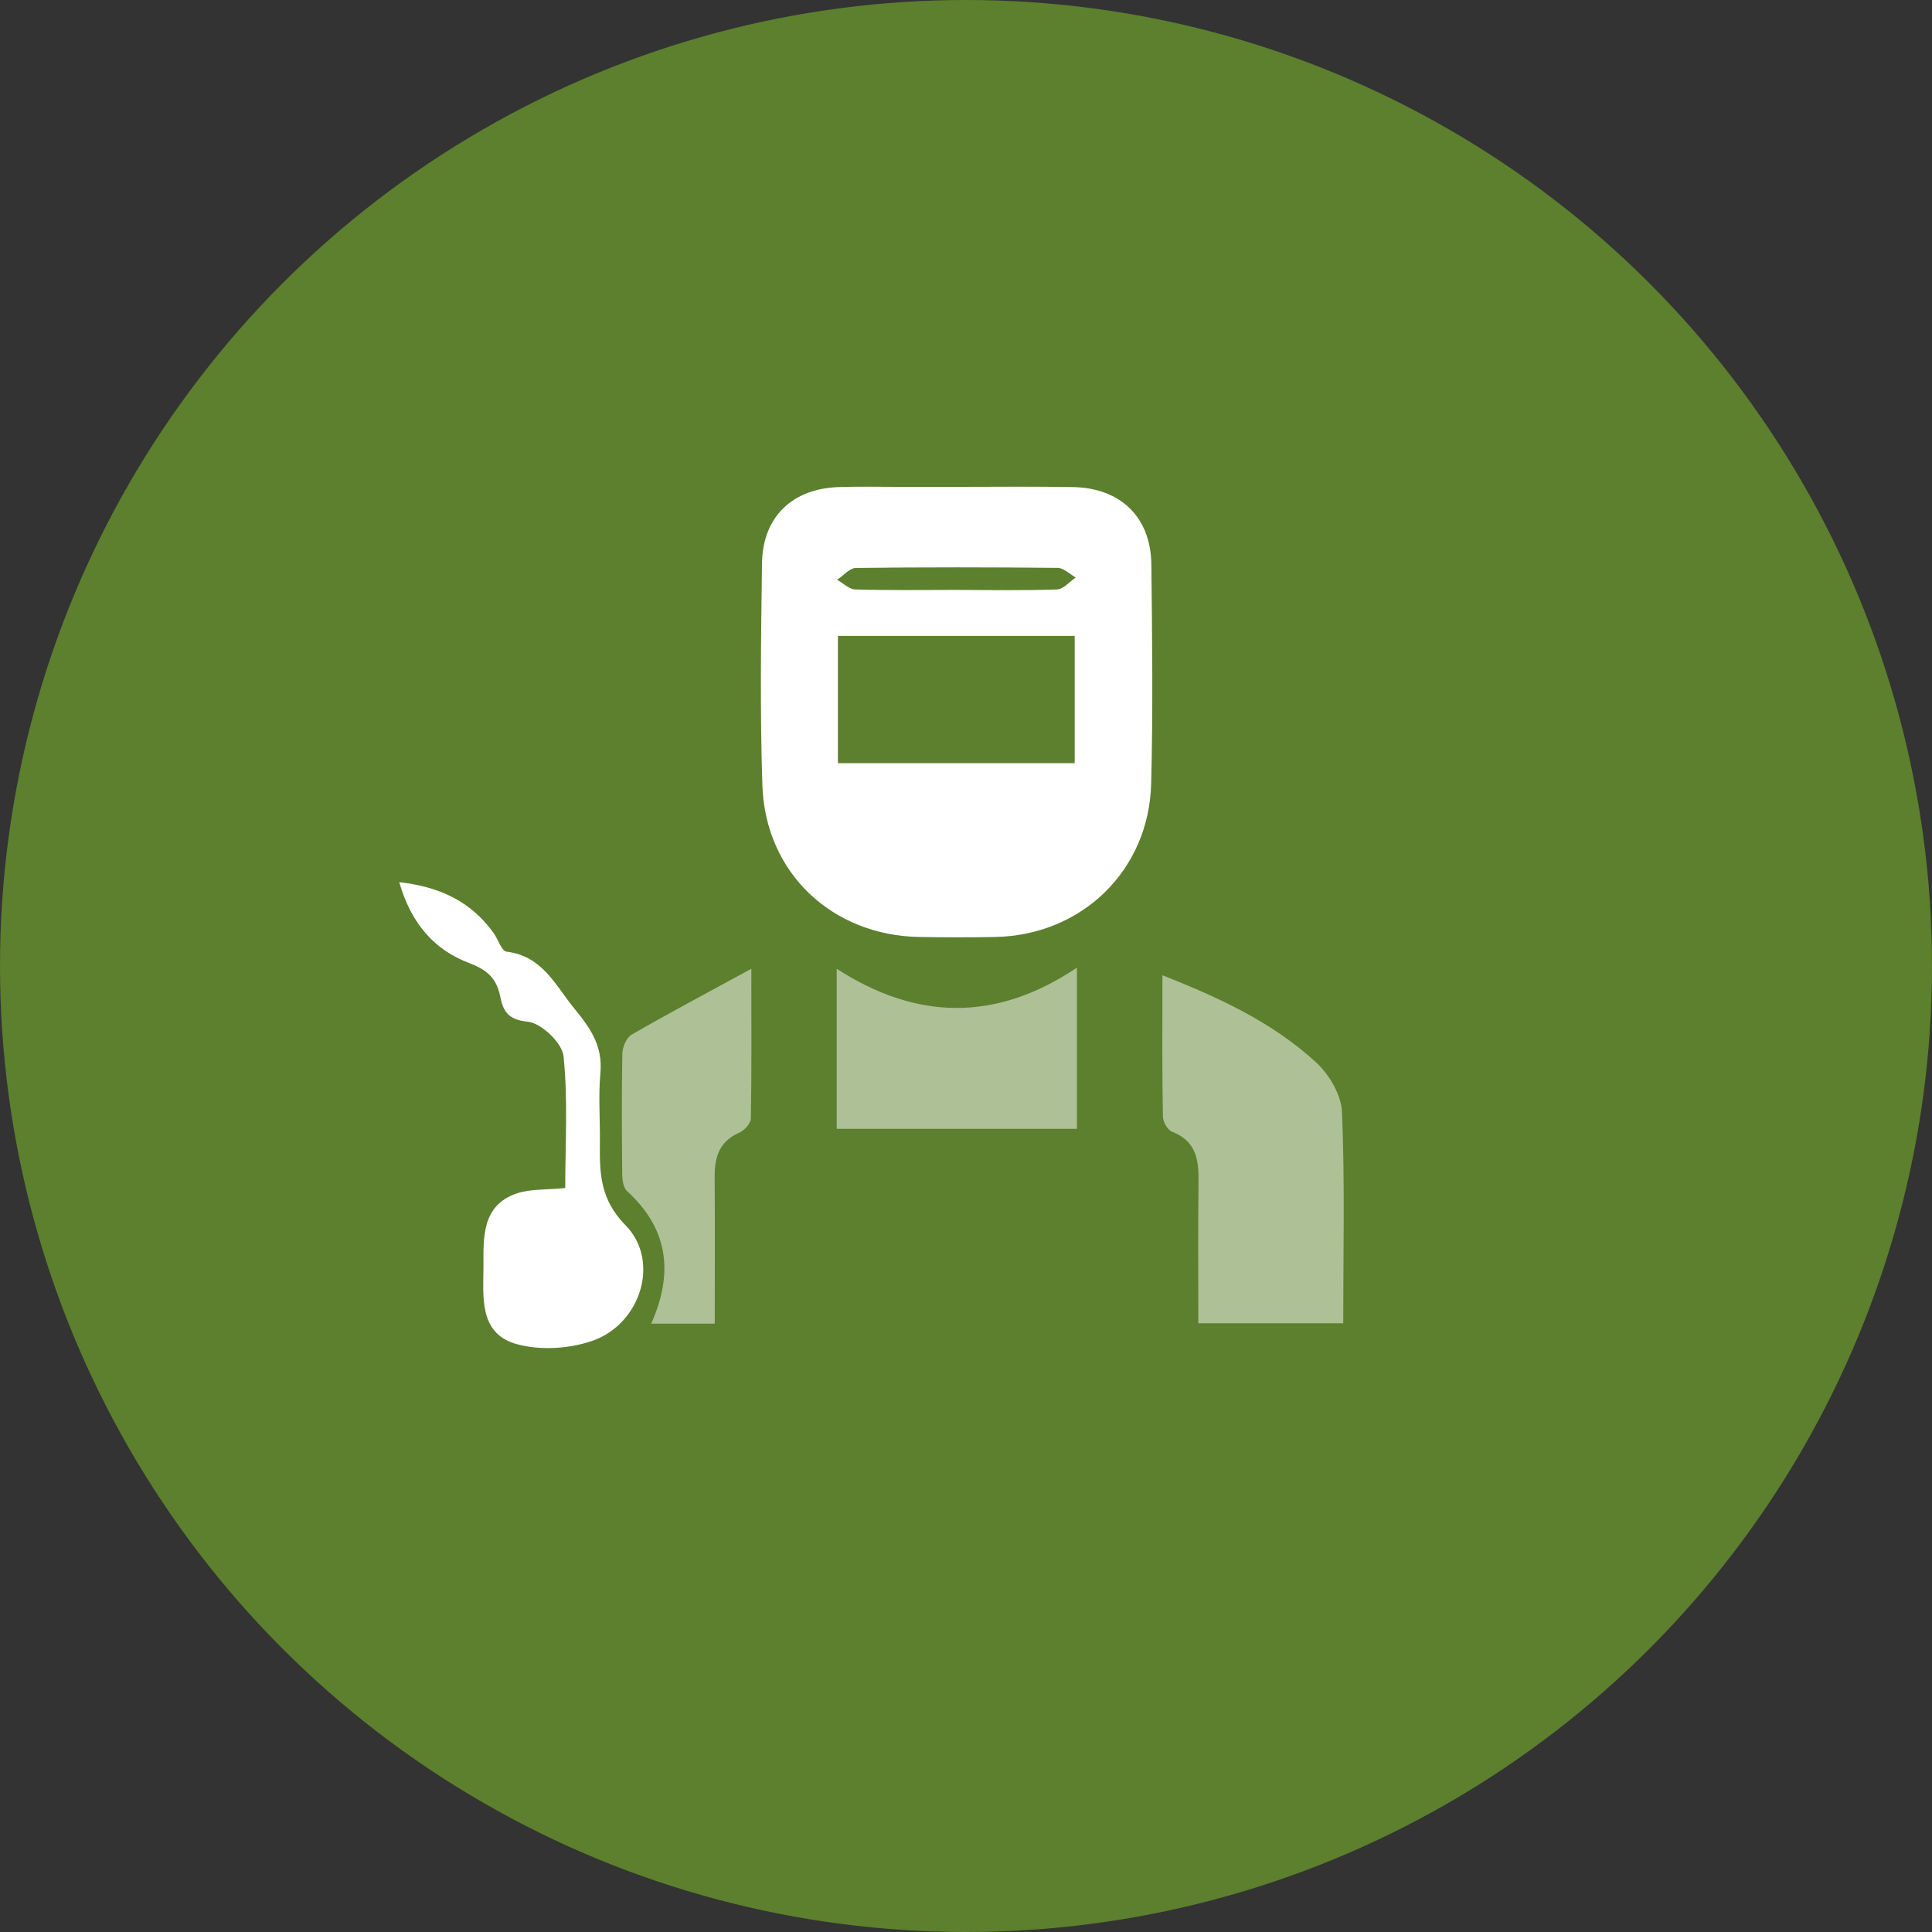
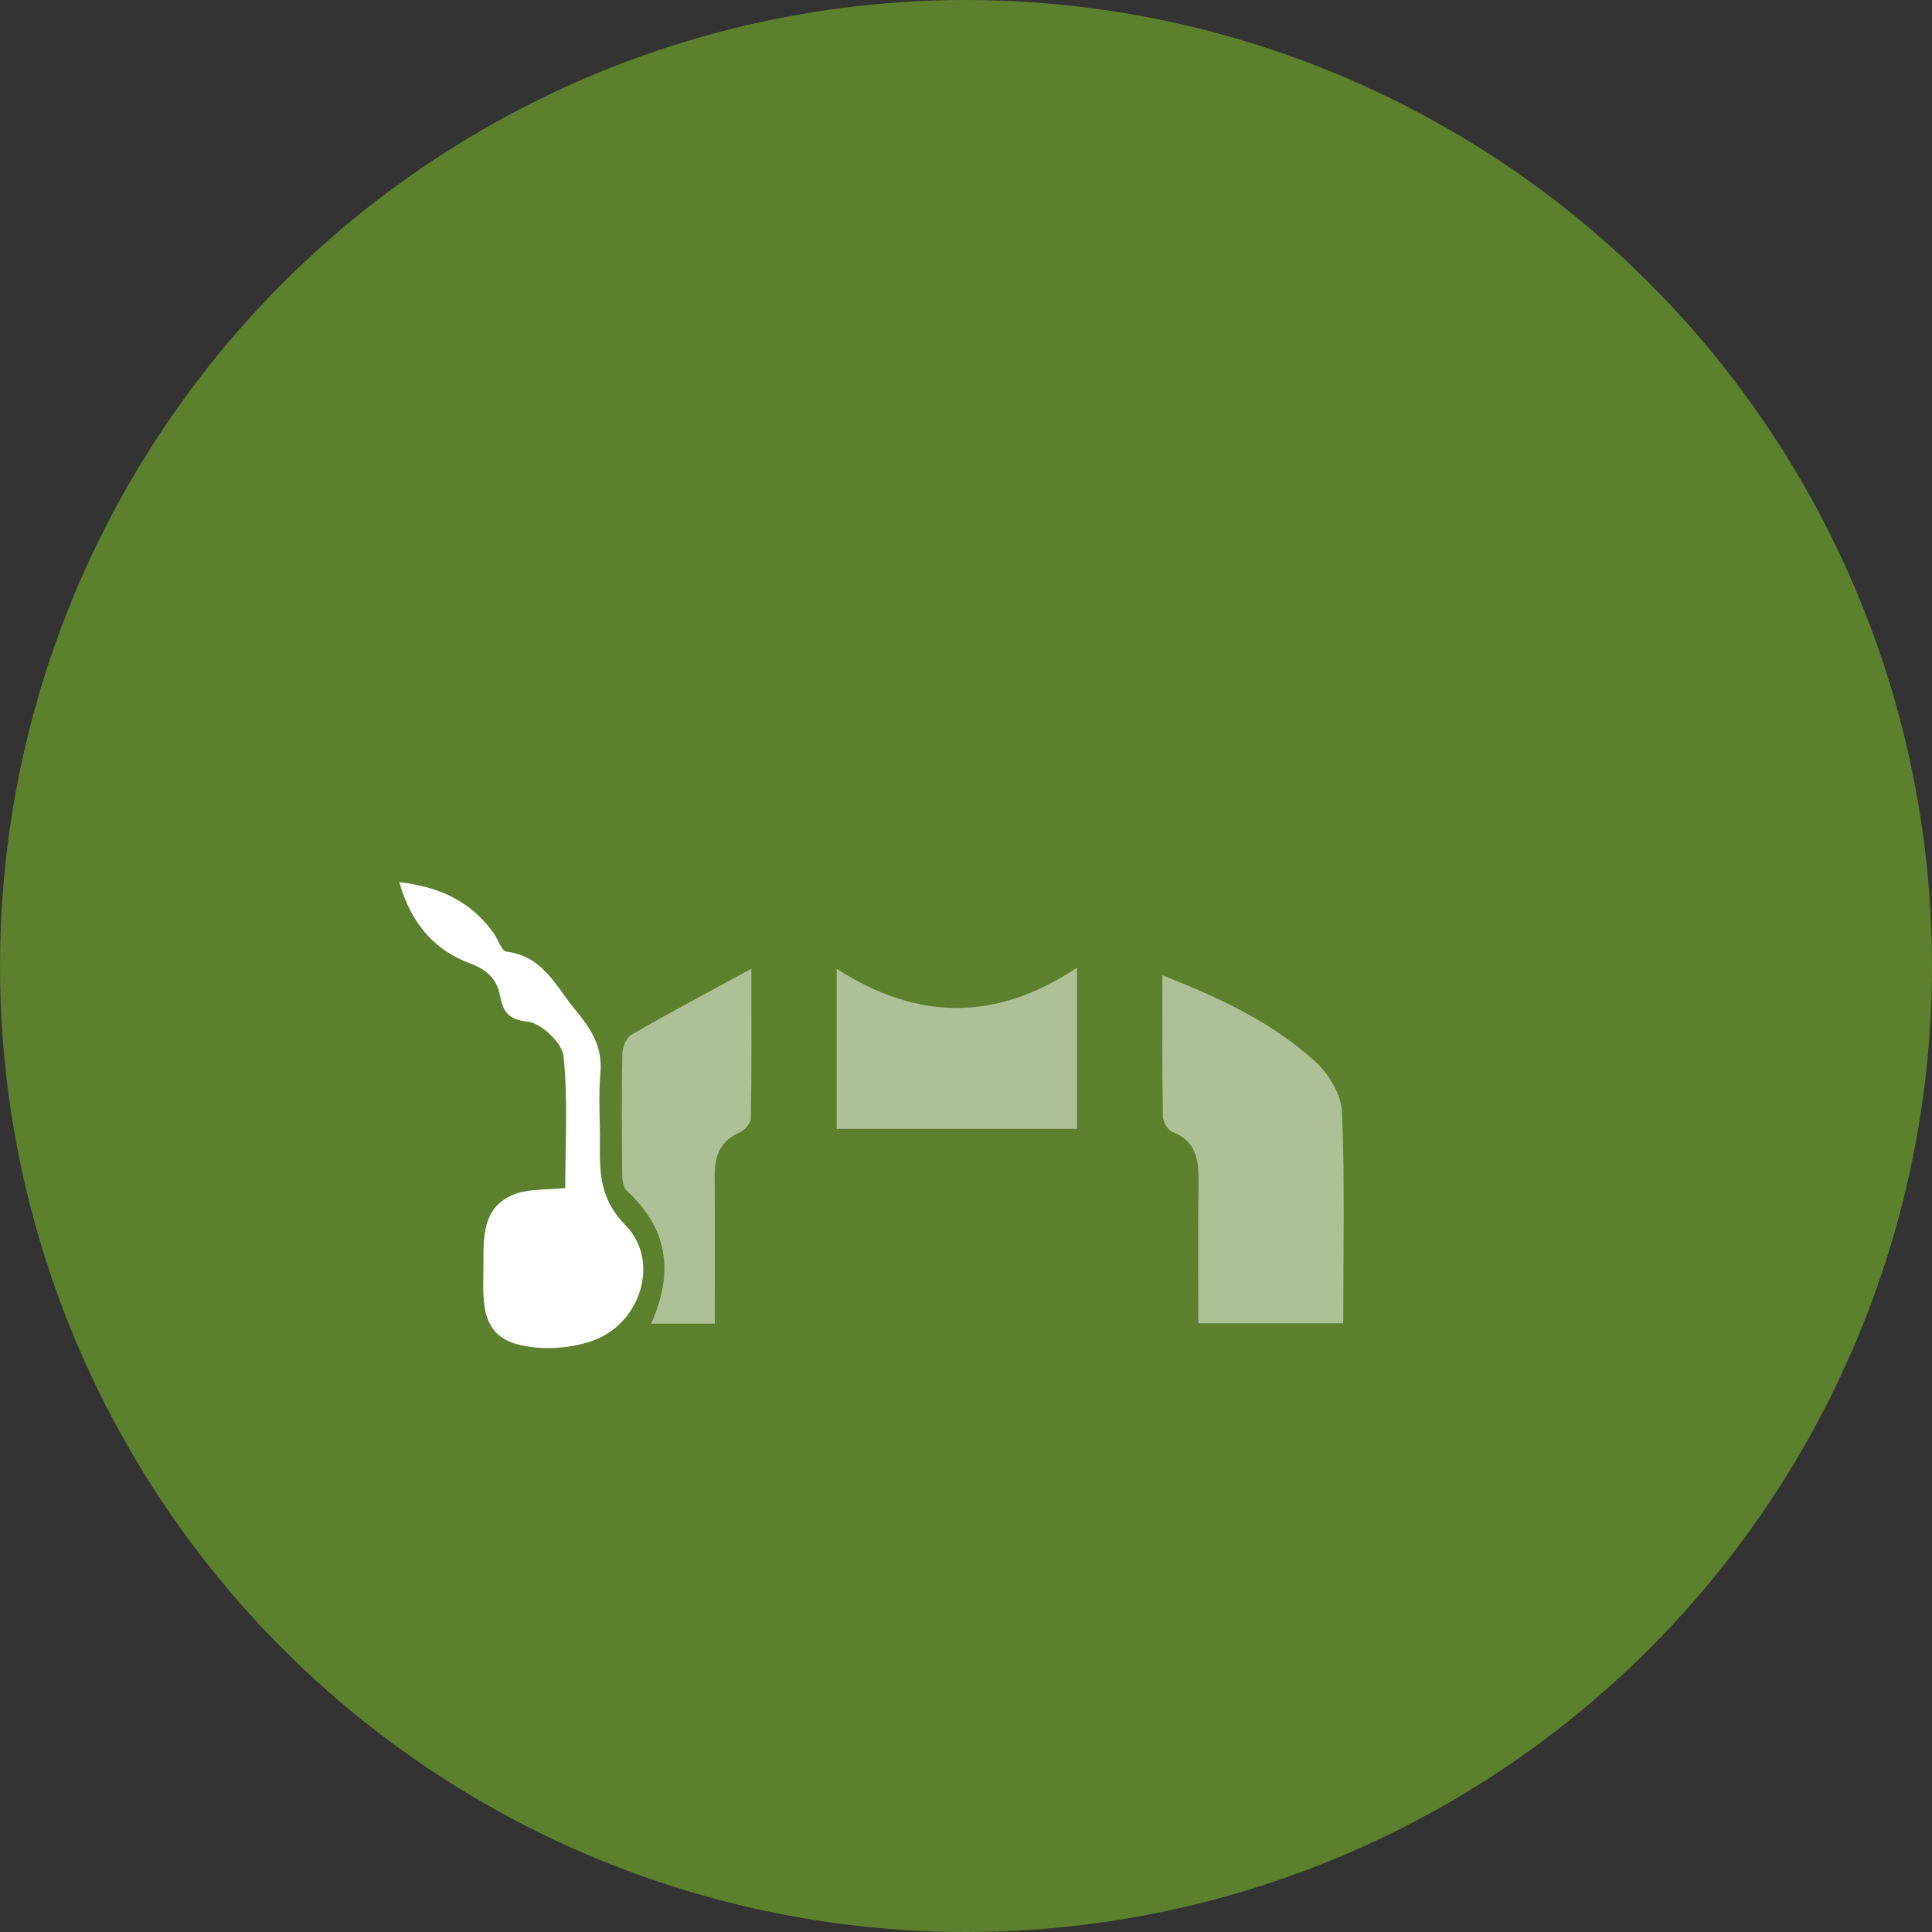
<svg xmlns="http://www.w3.org/2000/svg" version="1.1" id="Layer_1" x="0px" y="0px" viewBox="0 0 204.4 204.4" style="enable-background:new 0 0 204.4 204.4;" xml:space="preserve">
  <rect x="0" y="0" width="204.4" height="204.4" fill="#333333" stroke="none" />
  <style type="text/css"> .st0{fill:#F6F6F6;} .st1{opacity:0.5;clip-path:url(#SVGID_00000026153641991096934160000015881263450760107442_);fill:url(#SVGID_00000030444883176992852910000006559229681856930730_);} .st2{fill:#FFFFFF;} .st3{fill:#5C802D;} .st4{fill:none;stroke:#5C802D;stroke-width:1.404;stroke-miterlimit:10;} .st5{fill:none;stroke:#5C802D;stroke-width:2.682;stroke-miterlimit:10;} .st6{fill:#2D3081;} .st7{fill:#E34554;} .st8{fill:none;stroke:#2D3081;stroke-miterlimit:10;} .st9{clip-path:url(#SVGID_00000179637367364165892570000001304384621651467662_);} .st10{opacity:0.5;fill:url(#SVGID_00000086672594724882074150000005577233684113588664_);} .st11{opacity:0.5;} .st12{opacity:0.3;fill:#FFFFFF;} .st13{fill:#FED003;} .st14{fill-rule:evenodd;clip-rule:evenodd;fill:#FED003;} .st15{clip-path:url(#SVGID_00000153664962046005216940000003870699636541343903_);} .st16{opacity:0.75;fill:#5C802D;} .st17{clip-path:url(#SVGID_00000076600835130528450170000015428371486645844147_);fill:#929292;} .st18{fill:none;stroke:#5C802D;stroke-width:0.881;stroke-miterlimit:10;} .st19{fill:none;stroke:#FFFFFF;stroke-width:2;stroke-miterlimit:10;} .st20{fill:none;stroke:#FFFFFF;stroke-width:1.611;stroke-miterlimit:10;} .st21{fill:#375A64;} .st22{fill:#1A2E35;} .st23{fill:#ECECEC;} .st24{fill:#FFBF9D;} .st25{fill:#FF9A6C;} .st26{opacity:0.3;} .st27{fill:#FAFAFA;} .st28{fill:none;stroke:#FFFFFF;stroke-width:0.285;stroke-miterlimit:10;} .st29{clip-path:url(#SVGID_00000121958048117469377230000017387184555253957782_);} .st30{opacity:0.5;fill:url(#SVGID_00000094616344978352370260000006695834102317554051_);} .st31{clip-path:url(#SVGID_00000101808094663512128300000000438706904291746737_);} .st32{clip-path:url(#SVGID_00000081649274790213883510000004941584507101269409_);fill:#929292;} .st33{clip-path:url(#SVGID_00000170963728465001756100000000437623091098419644_);} .st34{fill:none;stroke:#FFFFFF;stroke-width:1.528;stroke-miterlimit:10;} .st35{clip-path:url(#SVGID_00000042723408298425755560000007505684517032053657_);} .st36{clip-path:url(#SVGID_00000075147215358113863110000016236303319575583162_);} .st37{clip-path:url(#SVGID_00000002342045124750961060000016361886490892153474_);} .st38{fill:none;stroke:#5C802D;stroke-width:6.26;stroke-miterlimit:10;} .st39{fill:#171715;} .st40{clip-path:url(#SVGID_00000036931629825772215940000015730912444786053044_);} .st41{clip-path:url(#SVGID_00000165216634815716098020000011683755850788831912_);} .st42{clip-path:url(#SVGID_00000104668240361265885560000013853025336440206721_);} .st43{clip-path:url(#SVGID_00000092452360199597286760000011973619675380862135_);} .st44{fill:none;stroke:#5C802D;stroke-width:0.784;stroke-miterlimit:10;} .st45{clip-path:url(#SVGID_00000052814256867905325810000010196053042221899907_);} .st46{clip-path:url(#SVGID_00000153675091295429397580000006739270074284630674_);} .st47{clip-path:url(#SVGID_00000153691577565113001030000007827943640388334517_);} .st48{clip-path:url(#SVGID_00000091733232161721634640000015229037886571835288_);} .st49{opacity:0.5;fill:#FFFFFF;} .st50{fill:#606060;} .st51{clip-path:url(#SVGID_00000089574296642779903300000017656722716780854440_);} .st52{clip-path:url(#SVGID_00000106120962319174150660000015972273458988370859_);} .st53{clip-path:url(#SVGID_00000043430303618768258530000014630957314985500581_);} .st54{clip-path:url(#SVGID_00000098929234991862754540000015703117365871560607_);} .st55{clip-path:url(#SVGID_00000113354619561679004540000004011763744504065953_);} .st56{clip-path:url(#SVGID_00000101097634194594182160000002898104362702283189_);} .st57{clip-path:url(#SVGID_00000078733716159226230900000002695140696938732471_);} .st58{clip-path:url(#SVGID_00000085249215370068889910000003149690830760342193_);} .st59{clip-path:url(#SVGID_00000078729575849789995660000001545336946756754355_);} .st60{opacity:0.5;clip-path:url(#SVGID_00000167362555978579588370000016359424339751580587_);fill:url(#SVGID_00000133518884849128701730000001817532713778411184_);} .st61{opacity:0.5;clip-path:url(#SVGID_00000126310975908595783980000007606242727629252005_);fill:url(#SVGID_00000114792137108550047510000015200919030657168303_);} .st62{fill:none;} .st63{clip-path:url(#SVGID_00000122684366121912427670000004883087780870629544_);} .st64{clip-path:url(#SVGID_00000021092808886894726300000013565583243555972264_);} .st65{clip-path:url(#SVGID_00000129176481107433140840000016087156077634359974_);} .st66{clip-path:url(#SVGID_00000071541013700698317930000002340608840811488140_);} .st67{clip-path:url(#SVGID_00000040533868060418330760000004535923776366713472_);} .st68{clip-path:url(#SVGID_00000098205124171030500230000002590863632138945946_);} .st69{fill:none;stroke:#5C802D;stroke-miterlimit:10;} .st70{clip-path:url(#SVGID_00000113355312982395921070000010724857014255587493_);} .st71{fill:none;stroke:#5C802D;stroke-width:0.656;stroke-miterlimit:10;} </style>
  <circle class="st3" cx="102.2" cy="102.2" r="102.2" />
  <g>
-     <path class="st2" d="M101.27,51.51c4.07,0,8.15-0.05,12.22,0.02c5.05,0.08,8.26,3.17,8.32,8.18c0.09,7.74,0.18,15.48-0.02,23.21 c-0.24,9.19-7.36,16.05-16.53,16.21c-2.65,0.05-5.29,0.04-7.94,0C88.06,99,80.97,92.36,80.66,83.1 c-0.26-7.83-0.15-15.68-0.04-23.52c0.07-4.91,3.23-7.9,8.13-8.05c2.14-0.07,4.28-0.02,6.41-0.02 C97.2,51.51,99.24,51.51,101.27,51.51z M88.65,67.28c0,4.58,0,8.99,0,13.46c8.49,0,16.77,0,25.05,0c0-4.63,0-9.03,0-13.46 C105.24,67.28,97.03,67.28,88.65,67.28z M101.16,62.41C101.16,62.42,101.16,62.42,101.16,62.41c3.56,0.01,7.12,0.08,10.67-0.05 c0.68-0.02,1.32-0.82,1.98-1.26c-0.64-0.36-1.27-1.02-1.92-1.02c-7.12-0.07-14.23-0.08-21.35,0.01c-0.66,0.01-1.32,0.82-1.98,1.25 c0.64,0.36,1.27,1,1.91,1.02C94.04,62.47,97.6,62.41,101.16,62.41z" />
    <path class="st49" d="M122.98,103.18c6.21,2.44,11.72,5.05,16.25,9.21c1.39,1.28,2.68,3.45,2.75,5.27 c0.31,7.38,0.13,14.79,0.13,22.34c-5.13,0-10.06,0-15.33,0c0-5.13-0.04-10.1,0.02-15.06c0.03-2.3-0.3-4.24-2.79-5.2 c-0.48-0.18-0.97-1.05-0.98-1.61C122.94,113.35,122.98,108.58,122.98,103.18z" />
    <path class="st2" d="M59.8,125.69c0-4.66,0.3-9.35-0.18-13.96c-0.15-1.4-2.37-3.5-3.79-3.64c-2.14-0.2-2.61-1.18-2.92-2.71 c-0.38-1.88-1.39-2.78-3.24-3.48c-3.69-1.39-6.16-4.15-7.43-8.57c4.35,0.49,7.61,2.08,9.99,5.39c0.47,0.66,0.83,1.89,1.35,1.96 c3.85,0.47,5.17,3.58,7.26,6.12c1.72,2.09,2.93,3.94,2.68,6.73c-0.22,2.42-0.03,4.89-0.05,7.33c-0.04,3.21-0.01,6.01,2.71,8.77 c3.69,3.75,1.64,10.44-3.52,12.23c-2.46,0.85-5.56,1.03-8.04,0.33c-4.01-1.13-3.47-5.08-3.47-8.25c0-3-0.2-6.41,3.52-7.68 C56.14,125.77,57.84,125.89,59.8,125.69z" />
    <path class="st49" d="M113.94,102.37c0,5.91,0,11.36,0,17.06c-8.43,0-16.81,0-25.42,0c0-5.56,0-11.07,0-16.94 C96.97,107.96,105.38,108.12,113.94,102.37z" />
    <path class="st49" d="M75.62,140.04c-2.47,0-4.47,0-6.73,0c2.41-5.38,1.8-10.06-2.55-14.02c-0.37-0.34-0.5-1.11-0.51-1.68 c-0.04-4.28-0.07-8.56,0.01-12.84c0.01-0.7,0.42-1.71,0.97-2.03c3.92-2.27,7.93-4.39,12.68-6.98c0,5.96,0.04,10.9-0.05,15.84 c-0.01,0.51-0.66,1.25-1.18,1.48c-2.13,0.91-2.67,2.58-2.65,4.69C75.65,129.57,75.62,134.65,75.62,140.04z" />
  </g>
</svg>